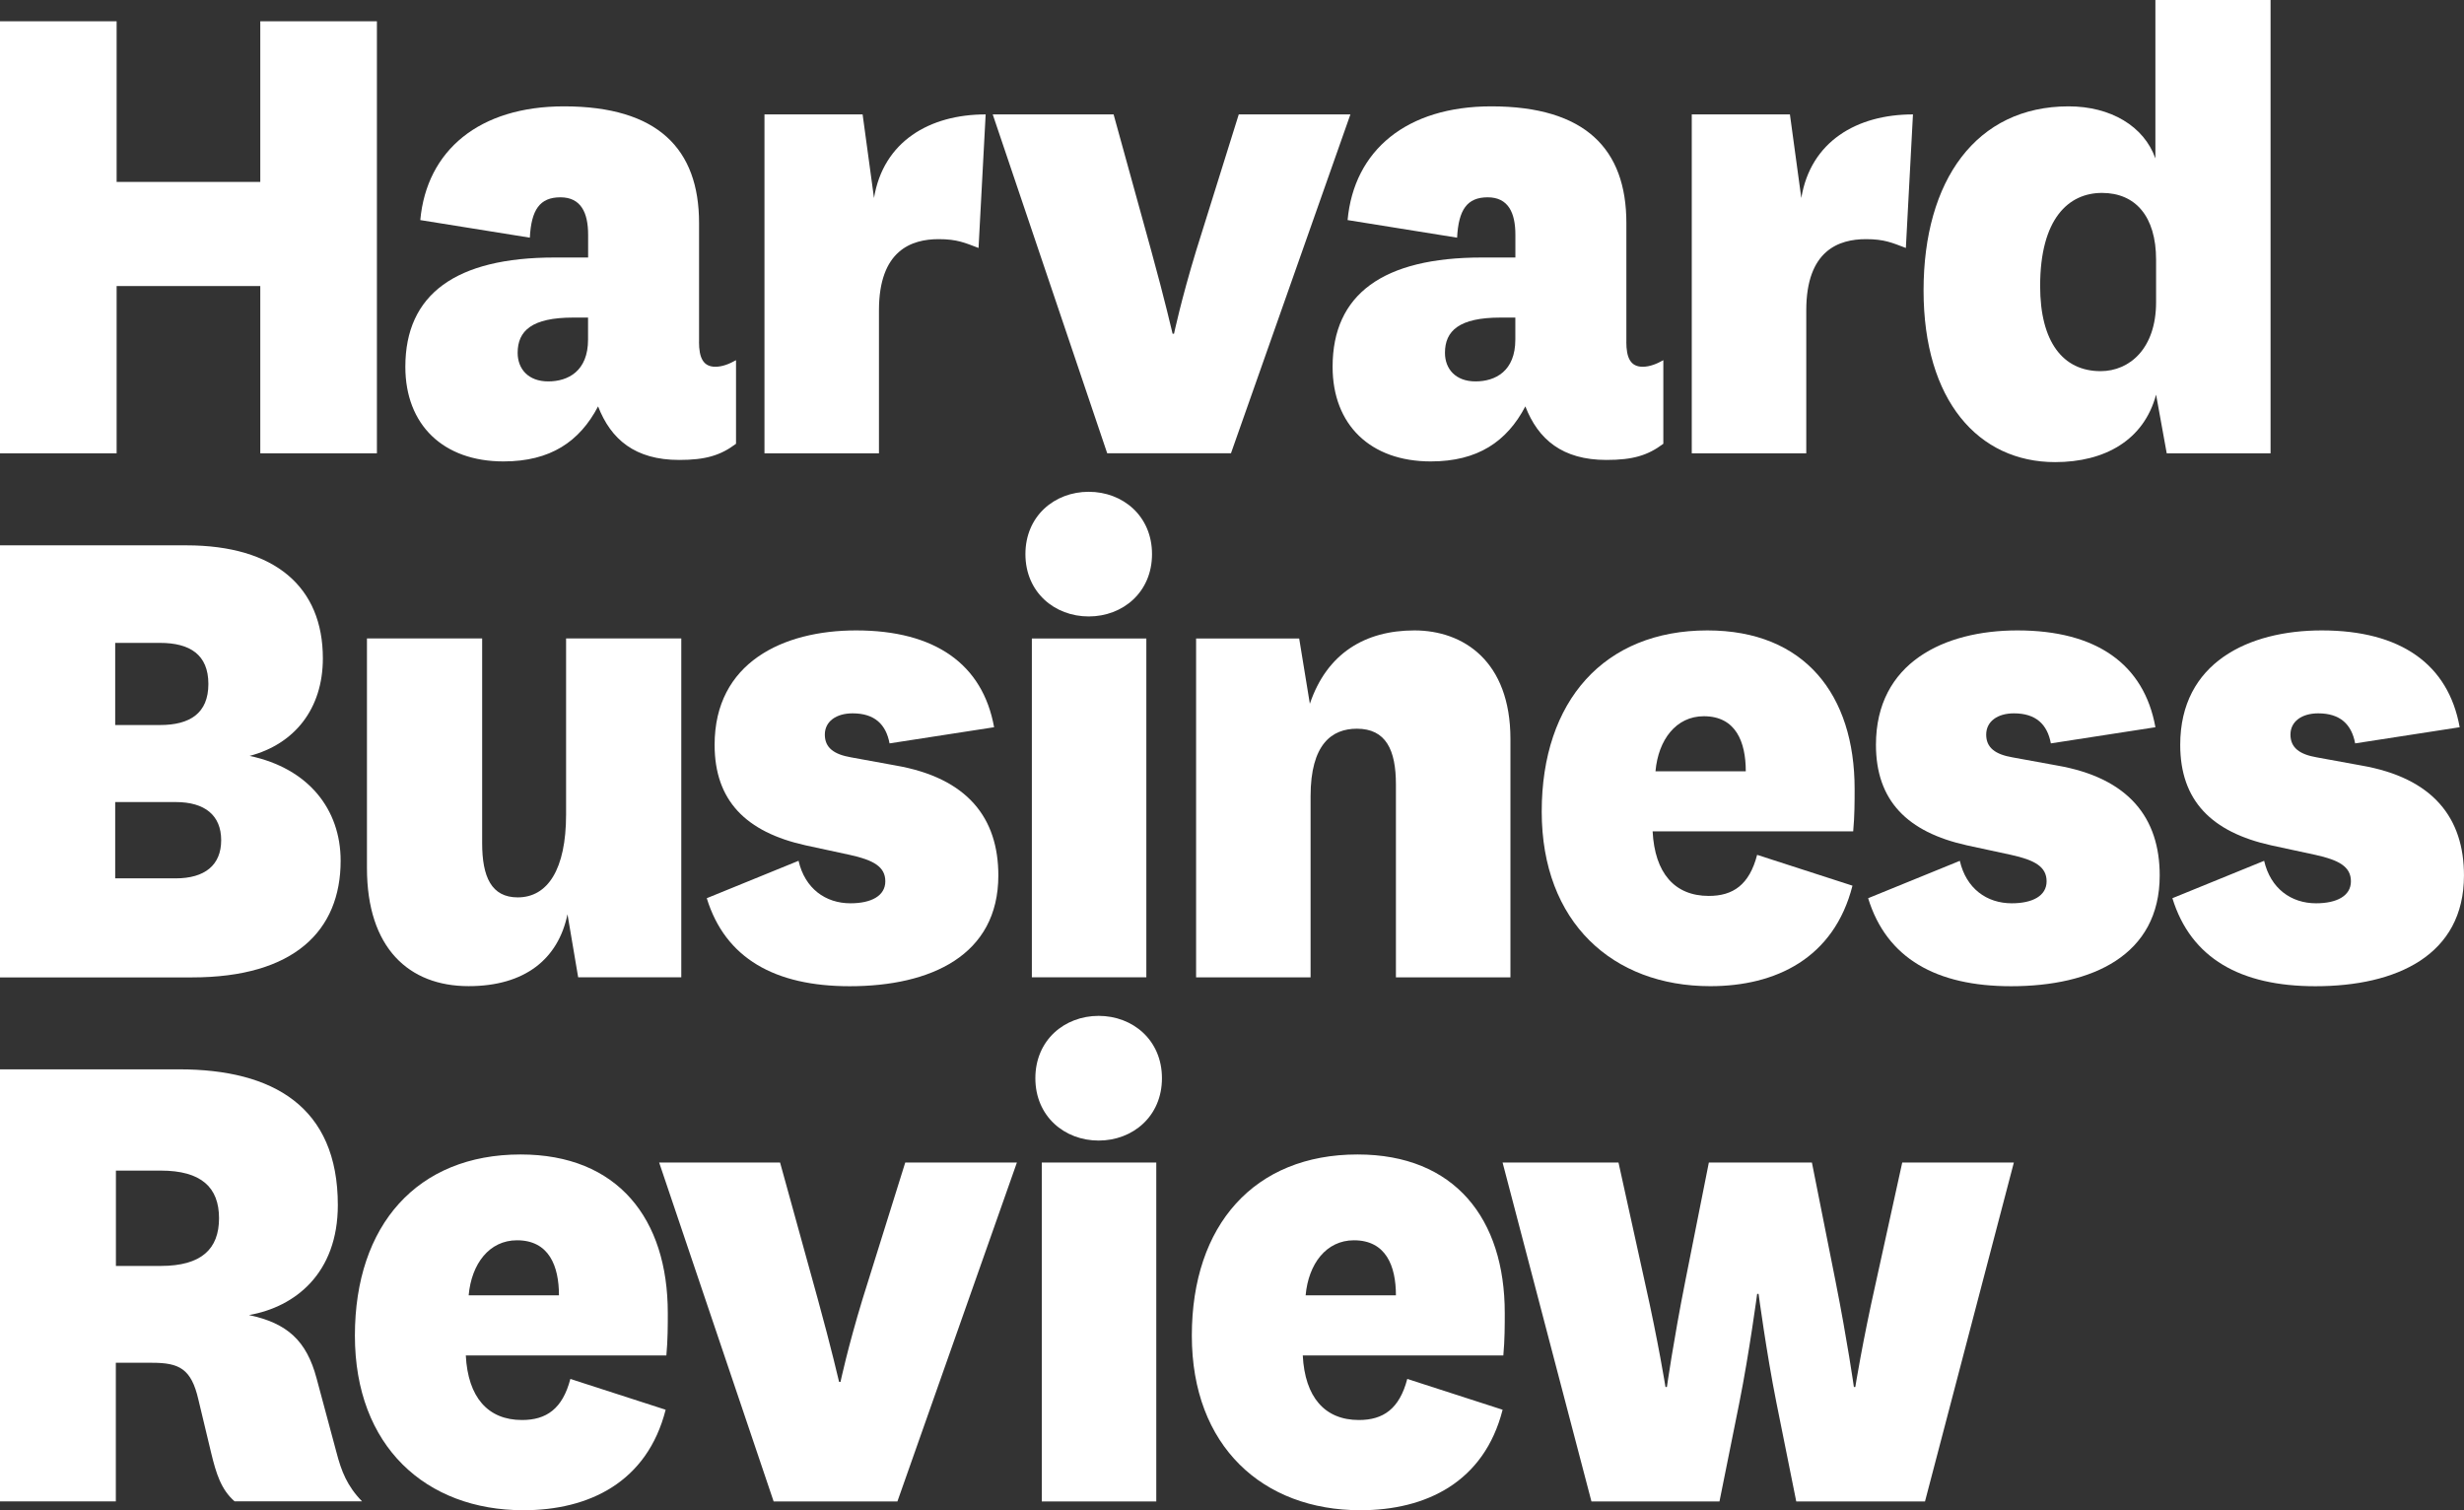
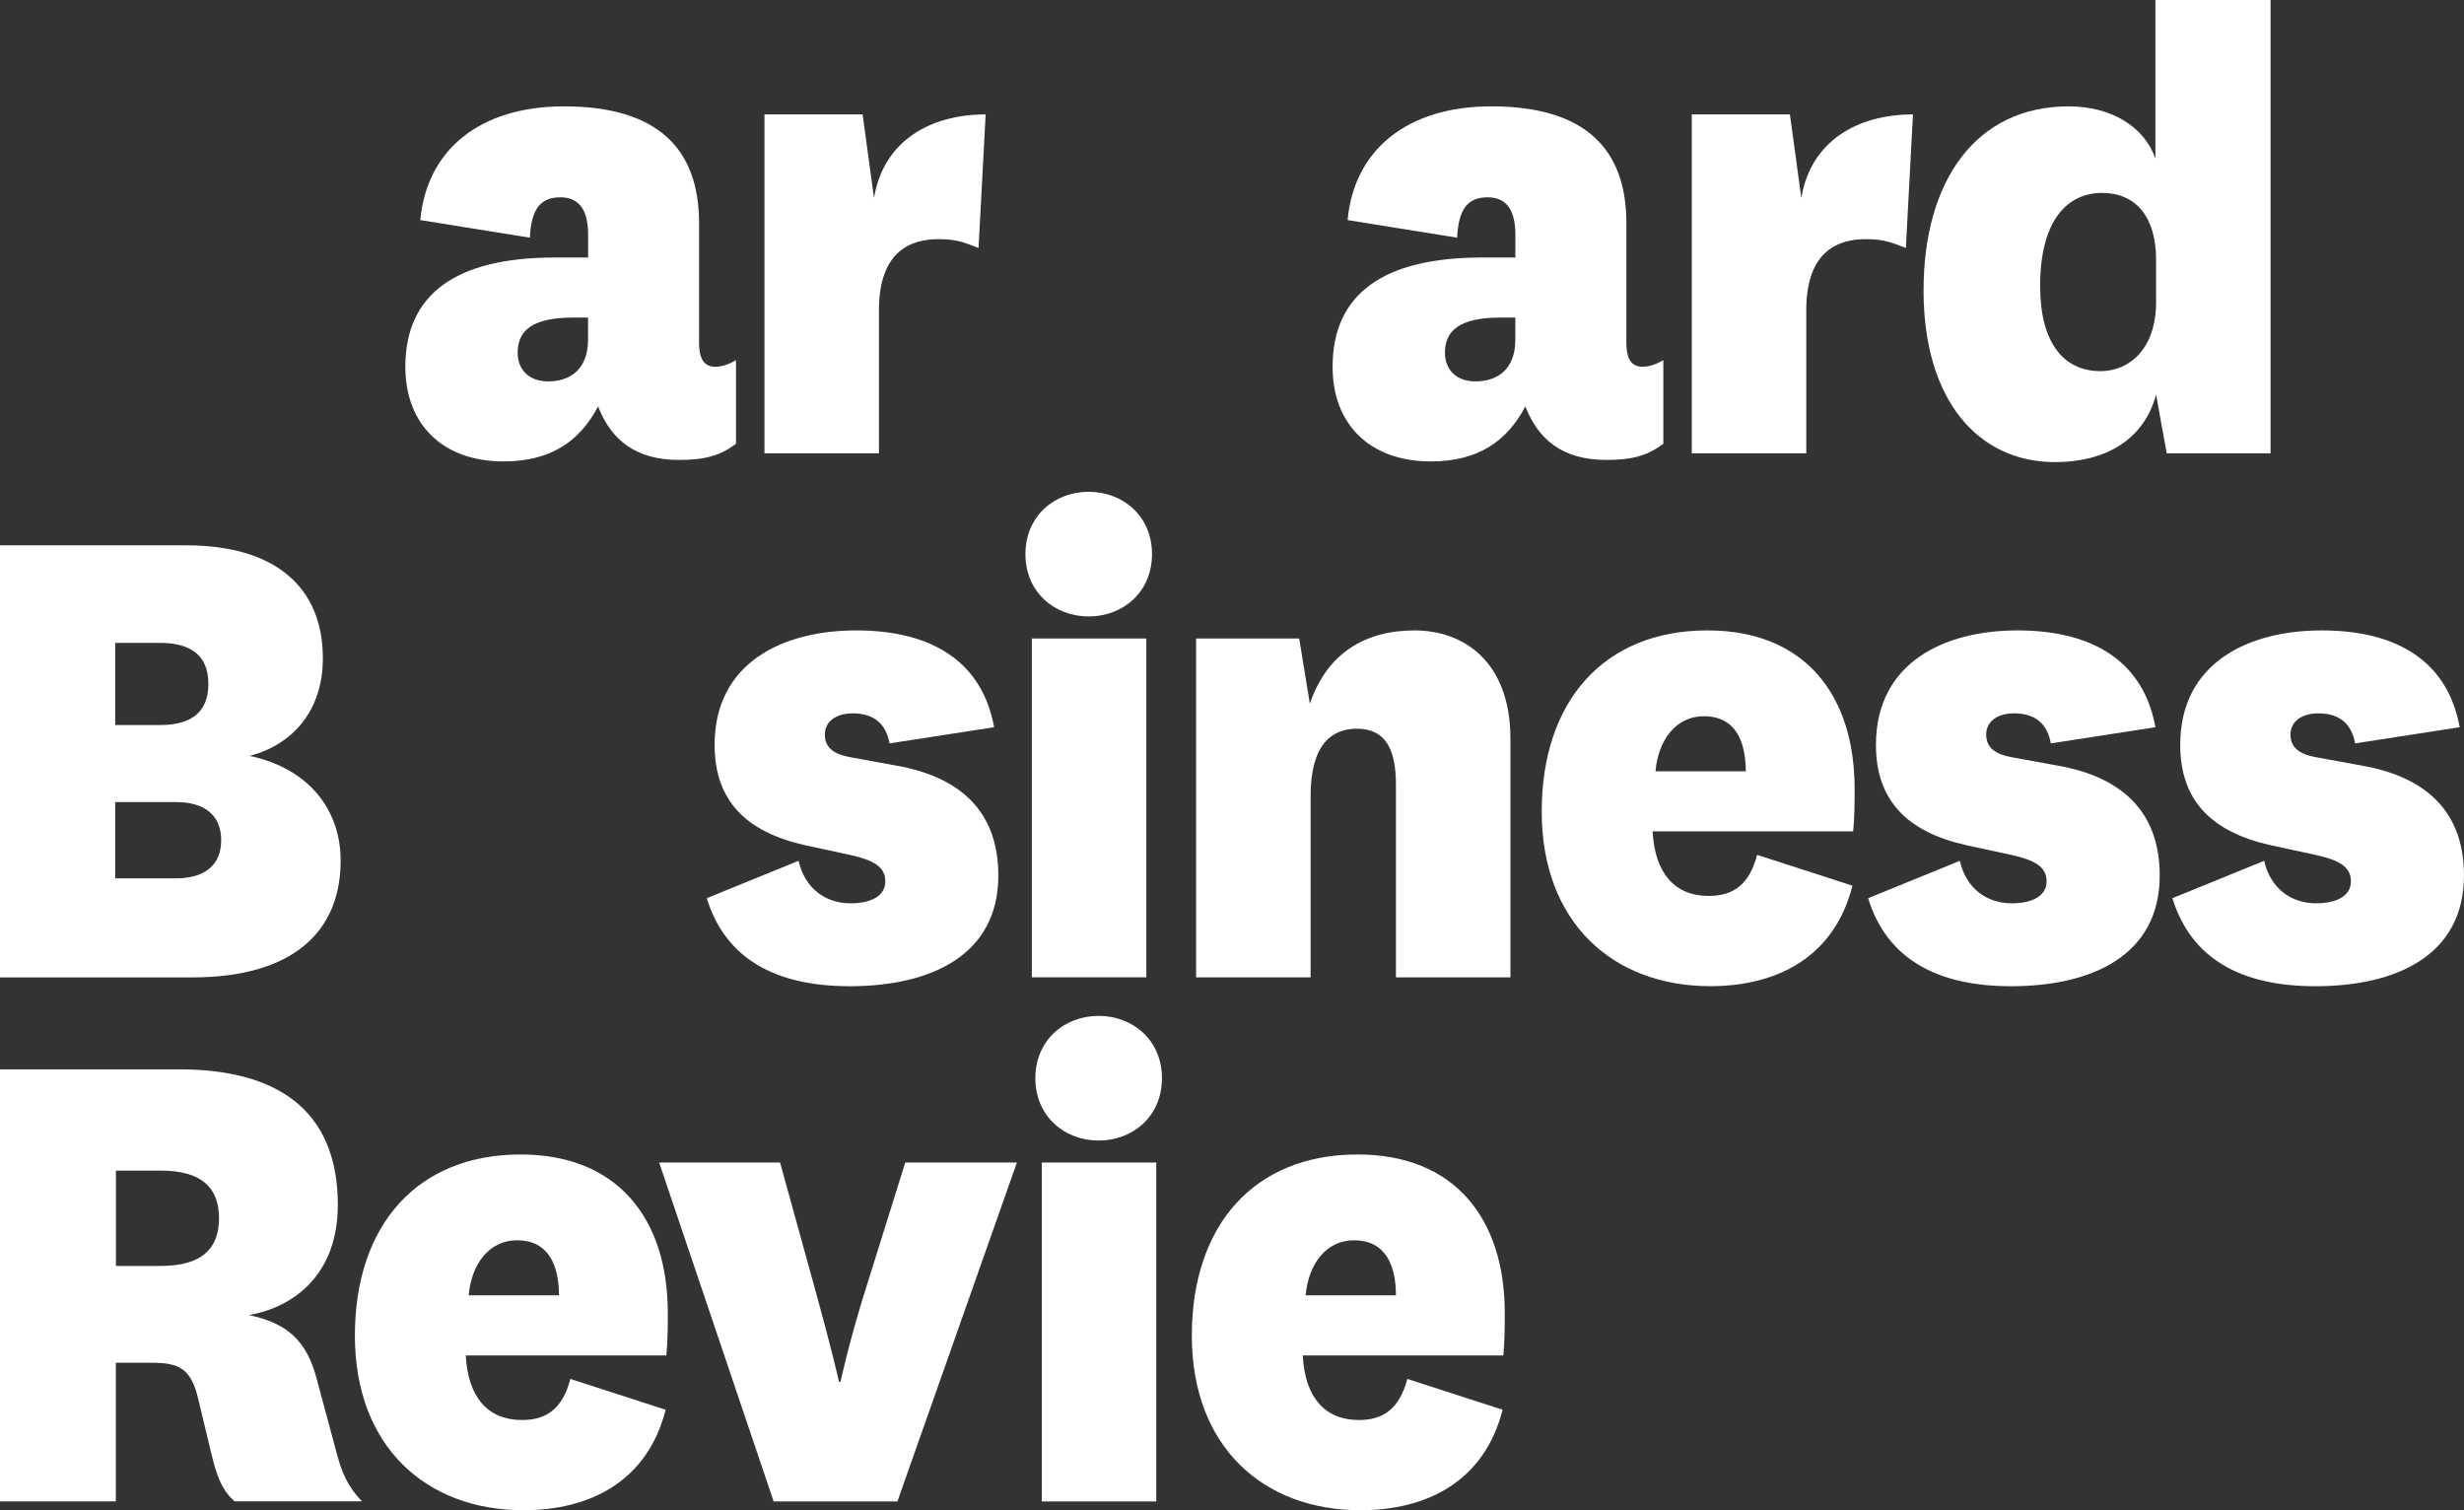
<svg xmlns="http://www.w3.org/2000/svg" width="93" height="57" viewBox="0 0 93 57" fill="none">
  <rect x="0" y="0" width="93" height="57" fill="#333333" stroke="none" />
  <g clip-path="url(#clip0_881_50)">
-     <path d="M37.469 4.318H42.031L43.453 9.467C43.964 11.323 44.258 12.595 44.258 12.595H44.312C44.312 12.595 44.58 11.321 45.145 9.467L46.755 4.318H50.969L46.461 17.108H41.79L37.469 4.318Z" fill="white" />
    <path d="M57.196 11.986H56.632C55.075 11.986 54.538 12.485 54.538 13.316C54.538 13.926 54.94 14.395 55.691 14.395C56.443 14.395 57.194 14.007 57.194 12.817V11.986H57.196ZM61.383 12.9C61.383 13.51 61.545 13.842 62.001 13.842C62.269 13.842 62.539 13.731 62.78 13.594V16.749C62.188 17.192 61.626 17.359 60.631 17.359C58.969 17.359 58.055 16.584 57.572 15.338C56.874 16.668 55.774 17.415 54.002 17.415C51.721 17.415 50.297 16.03 50.297 13.844C50.297 11.104 52.202 9.719 55.934 9.719H57.196V8.86C57.196 8.03 56.928 7.447 56.15 7.447C55.372 7.447 55.05 7.918 54.996 8.97L50.863 8.306C51.104 5.675 53.09 4.014 56.285 4.014C59.828 4.014 61.385 5.619 61.385 8.415V12.9H61.383Z" fill="white" />
    <path d="M71.932 9.358C71.421 9.165 71.127 9.026 70.429 9.026C69.41 9.026 68.175 9.441 68.175 11.711V17.11H63.853V4.318H67.558L67.988 7.474C68.337 5.342 70.082 4.318 72.202 4.318L71.934 9.356L71.932 9.358Z" fill="white" />
    <path d="M81.378 9.801C81.378 8.167 80.599 7.281 79.337 7.281C78.075 7.281 77.002 8.251 77.002 10.796C77.002 12.901 77.861 14.008 79.283 14.008C80.383 14.008 81.378 13.149 81.378 11.405V9.799V9.801ZM81.351 0H85.699V17.11H81.78L81.378 14.894C80.921 16.611 79.445 17.441 77.567 17.441C74.669 17.441 72.602 15.116 72.602 10.963C72.602 6.81 74.588 4.014 78.077 4.014C79.661 4.014 80.923 4.761 81.352 5.979V0H81.351Z" fill="white" />
    <path d="M4.375 47.779H6.067C7.597 47.779 8.267 47.144 8.267 45.979C8.267 44.815 7.597 44.181 6.067 44.181H4.375V47.779ZM8.857 56.666C8.346 56.223 8.159 55.615 7.971 54.84L7.487 52.819C7.219 51.656 6.763 51.434 5.742 51.434H4.372V56.666H0V40.359H6.764C10.308 40.359 12.751 41.772 12.751 45.48C12.751 48.056 11.14 49.329 9.396 49.633C10.845 49.938 11.569 50.603 11.947 52.014L12.698 54.81C12.885 55.529 13.101 56.084 13.665 56.664H8.86L8.857 56.666Z" fill="white" />
    <path d="M24.881 43.877H29.443L30.865 49.026C31.375 50.88 31.67 52.154 31.67 52.154H31.724C31.724 52.154 31.992 50.88 32.557 49.026L34.167 43.877H38.381L33.871 56.668H29.2L24.879 43.877H24.881Z" fill="white" />
    <path d="M43.642 56.667H39.321V43.875H43.642V56.667ZM41.467 38.341C42.756 38.341 43.856 39.255 43.856 40.694C43.856 42.132 42.756 43.047 41.467 43.047C40.178 43.047 39.078 42.132 39.078 40.694C39.078 39.255 40.178 38.341 41.467 38.341Z" fill="white" />
    <path d="M52.687 48.888C52.687 47.781 52.312 46.811 51.103 46.811C50.057 46.811 49.387 47.698 49.279 48.888H52.687ZM53.117 52.044L56.714 53.206C56.016 55.946 53.814 56.999 51.346 56.999C47.668 56.999 44.984 54.591 44.984 50.41C44.984 46.229 47.346 43.572 51.238 43.572C54.916 43.572 56.795 46.008 56.795 49.552C56.795 50.023 56.795 50.575 56.741 51.157H49.171C49.252 52.735 50.003 53.594 51.29 53.594C52.204 53.594 52.82 53.178 53.115 52.044" fill="white" />
-     <path d="M68.388 43.877L69.275 48.334C69.731 50.631 69.972 52.348 69.972 52.348H70.026C70.026 52.348 70.294 50.659 70.805 48.39L71.797 43.877H76.01L72.656 56.668H67.797L67.046 52.93C66.67 51.048 66.375 48.833 66.375 48.833H66.321C66.321 48.833 66.026 51.048 65.651 52.93L64.899 56.668H60.067L56.713 43.877H61.088L62.082 48.39C62.593 50.659 62.861 52.348 62.861 52.348H62.915C62.915 52.348 63.156 50.631 63.612 48.334L64.498 43.877H68.39H68.388Z" fill="white" />
    <path d="M36.932 9.358C36.422 9.165 36.127 9.026 35.429 9.026C34.41 9.026 33.175 9.441 33.175 11.711V17.11H28.854V4.318H32.558L32.988 7.474C33.337 5.342 35.081 4.318 37.202 4.318L36.934 9.356L36.932 9.358Z" fill="white" />
-     <path d="M0 17.109V0.803H4.402V6.866H9.824V0.803H14.226V17.109H9.824V10.796H4.402V17.109H0Z" fill="white" />
    <path d="M22.196 11.986H21.632C20.075 11.986 19.538 12.485 19.538 13.316C19.538 13.926 19.94 14.395 20.692 14.395C21.443 14.395 22.195 14.007 22.195 12.817V11.986H22.196ZM26.383 12.9C26.383 13.51 26.545 13.842 27.001 13.842C27.269 13.842 27.539 13.731 27.78 13.594V16.749C27.19 17.192 26.626 17.359 25.633 17.359C23.969 17.359 23.057 16.584 22.574 15.338C21.876 16.668 20.776 17.415 19.004 17.415C16.723 17.415 15.299 16.03 15.299 13.844C15.299 11.104 17.204 9.719 20.936 9.719H22.198V8.86C22.198 8.03 21.93 7.447 21.152 7.447C20.373 7.447 20.052 7.918 19.998 8.97L15.863 8.306C16.104 5.675 18.09 4.014 21.285 4.014C24.828 4.014 26.385 5.619 26.385 8.415V12.9H26.383Z" fill="white" />
    <path d="M21.097 48.888C21.097 47.781 20.722 46.811 19.514 46.811C18.467 46.811 17.795 47.698 17.689 48.888H21.097ZM21.527 52.044L25.124 53.206C24.427 55.946 22.224 56.999 19.756 56.999C16.078 56.999 13.395 54.591 13.395 50.41C13.395 46.229 15.757 43.572 19.648 43.572C23.326 43.572 25.205 46.008 25.205 49.552C25.205 50.023 25.205 50.575 25.151 51.157H17.581C17.662 52.735 18.413 53.594 19.702 53.594C20.616 53.594 21.232 53.178 21.527 52.044Z" fill="white" />
    <path d="M4.348 33.151H6.63C7.73 33.151 8.348 32.652 8.348 31.712C8.348 30.772 7.732 30.271 6.63 30.271H4.348V33.151ZM4.348 27.364H6.04C7.167 27.364 7.865 26.921 7.865 25.814C7.865 24.707 7.167 24.264 6.04 24.264H4.348V27.364ZM12.857 32.487C12.857 35.118 11.113 36.889 7.246 36.889H0V20.582H7.032C10.387 20.582 12.186 22.16 12.186 24.846C12.186 26.756 11.113 28.085 9.421 28.529C11.649 29 12.857 30.55 12.857 32.487Z" fill="white" />
-     <path d="M21.419 34.506C21.071 36.195 19.809 37.219 17.688 37.219C15.433 37.219 13.85 35.78 13.85 32.762V24.096H18.198V31.82C18.198 33.094 18.547 33.869 19.541 33.869C20.668 33.869 21.366 32.817 21.366 30.741V24.096H25.714V36.885H21.822L21.419 34.505V34.506Z" fill="white" />
    <path d="M30.14 32.487C30.381 33.538 31.159 34.092 32.099 34.092C32.878 34.092 33.415 33.816 33.415 33.262C33.415 32.707 32.959 32.459 32.072 32.264L30.408 31.905C28.153 31.406 26.972 30.215 26.972 28.111C26.972 25.011 29.548 23.793 32.313 23.793C35.292 23.793 37.091 25.067 37.521 27.447L33.575 28.057C33.44 27.338 33.011 26.923 32.18 26.923C31.562 26.923 31.132 27.227 31.132 27.726C31.132 28.224 31.481 28.473 32.124 28.584L33.789 28.888C36.527 29.359 37.681 30.881 37.681 33.041C37.681 36.058 35.13 37.222 32.07 37.222C29.252 37.222 27.373 36.171 26.676 33.9L30.138 32.489L30.14 32.487Z" fill="white" />
    <path d="M43.267 36.886H38.946V24.097H43.267V36.886ZM41.092 18.561C42.381 18.561 43.481 19.475 43.481 20.913C43.481 22.352 42.381 23.266 41.092 23.266C39.803 23.266 38.703 22.352 38.703 20.913C38.703 19.475 39.803 18.561 41.092 18.561Z" fill="white" />
    <path d="M49.439 26.561C50.083 24.651 51.533 23.793 53.385 23.793C55.236 23.793 57.009 24.956 57.009 27.89V36.888H52.687V29.607C52.687 28.306 52.312 27.503 51.212 27.503C50.271 27.503 49.466 28.085 49.466 30.05V36.888H45.145V24.099H49.036L49.439 26.563V26.561Z" fill="white" />
    <path d="M65.892 29.109C65.892 28.002 65.517 27.032 64.309 27.032C63.262 27.032 62.59 27.918 62.484 29.109H65.892ZM66.322 32.264L69.919 33.427C69.222 36.169 67.019 37.22 64.551 37.22C60.873 37.22 58.19 34.812 58.19 30.631C58.19 26.45 60.551 23.793 64.443 23.793C68.121 23.793 70 26.229 70 29.772C70 30.243 70 30.798 69.946 31.378H62.376C62.457 32.956 63.208 33.814 64.496 33.814C65.409 33.814 66.025 33.399 66.32 32.264" fill="white" />
    <path d="M73.97 32.487C74.211 33.538 74.989 34.092 75.93 34.092C76.708 34.092 77.246 33.816 77.246 33.262C77.246 32.707 76.789 32.459 75.904 32.264L74.24 31.905C71.986 31.406 70.805 30.215 70.805 28.111C70.805 25.011 73.381 23.793 76.145 23.793C79.126 23.793 80.923 25.067 81.353 27.447L77.407 28.057C77.272 27.338 76.843 26.923 76.012 26.923C75.394 26.923 74.966 27.227 74.966 27.726C74.966 28.224 75.315 28.473 75.958 28.584L77.623 28.888C80.361 29.359 81.515 30.881 81.515 33.041C81.515 36.058 78.964 37.222 75.904 37.222C73.086 37.222 71.207 36.171 70.51 33.9L73.972 32.489L73.97 32.487Z" fill="white" />
    <path d="M85.456 32.487C85.699 33.538 86.477 34.092 87.416 34.092C88.194 34.092 88.732 33.816 88.732 33.262C88.732 32.707 88.275 32.459 87.389 32.264L85.724 31.905C83.47 31.406 82.289 30.215 82.289 28.111C82.289 25.011 84.867 23.793 87.63 23.793C90.608 23.793 92.408 25.067 92.837 27.447L88.892 28.057C88.757 27.338 88.327 26.923 87.497 26.923C86.88 26.923 86.45 27.227 86.45 27.726C86.45 28.224 86.799 28.473 87.443 28.584L89.107 28.888C91.845 29.359 92.999 30.881 92.999 33.041C92.999 36.058 90.448 37.222 87.389 37.222C84.57 37.222 82.692 36.171 81.994 33.9L85.456 32.489V32.487Z" fill="white" />
  </g>
  <defs>
    <clipPath id="clip0_881_50">
      <rect width="93" height="57" fill="white" />
    </clipPath>
  </defs>
</svg>